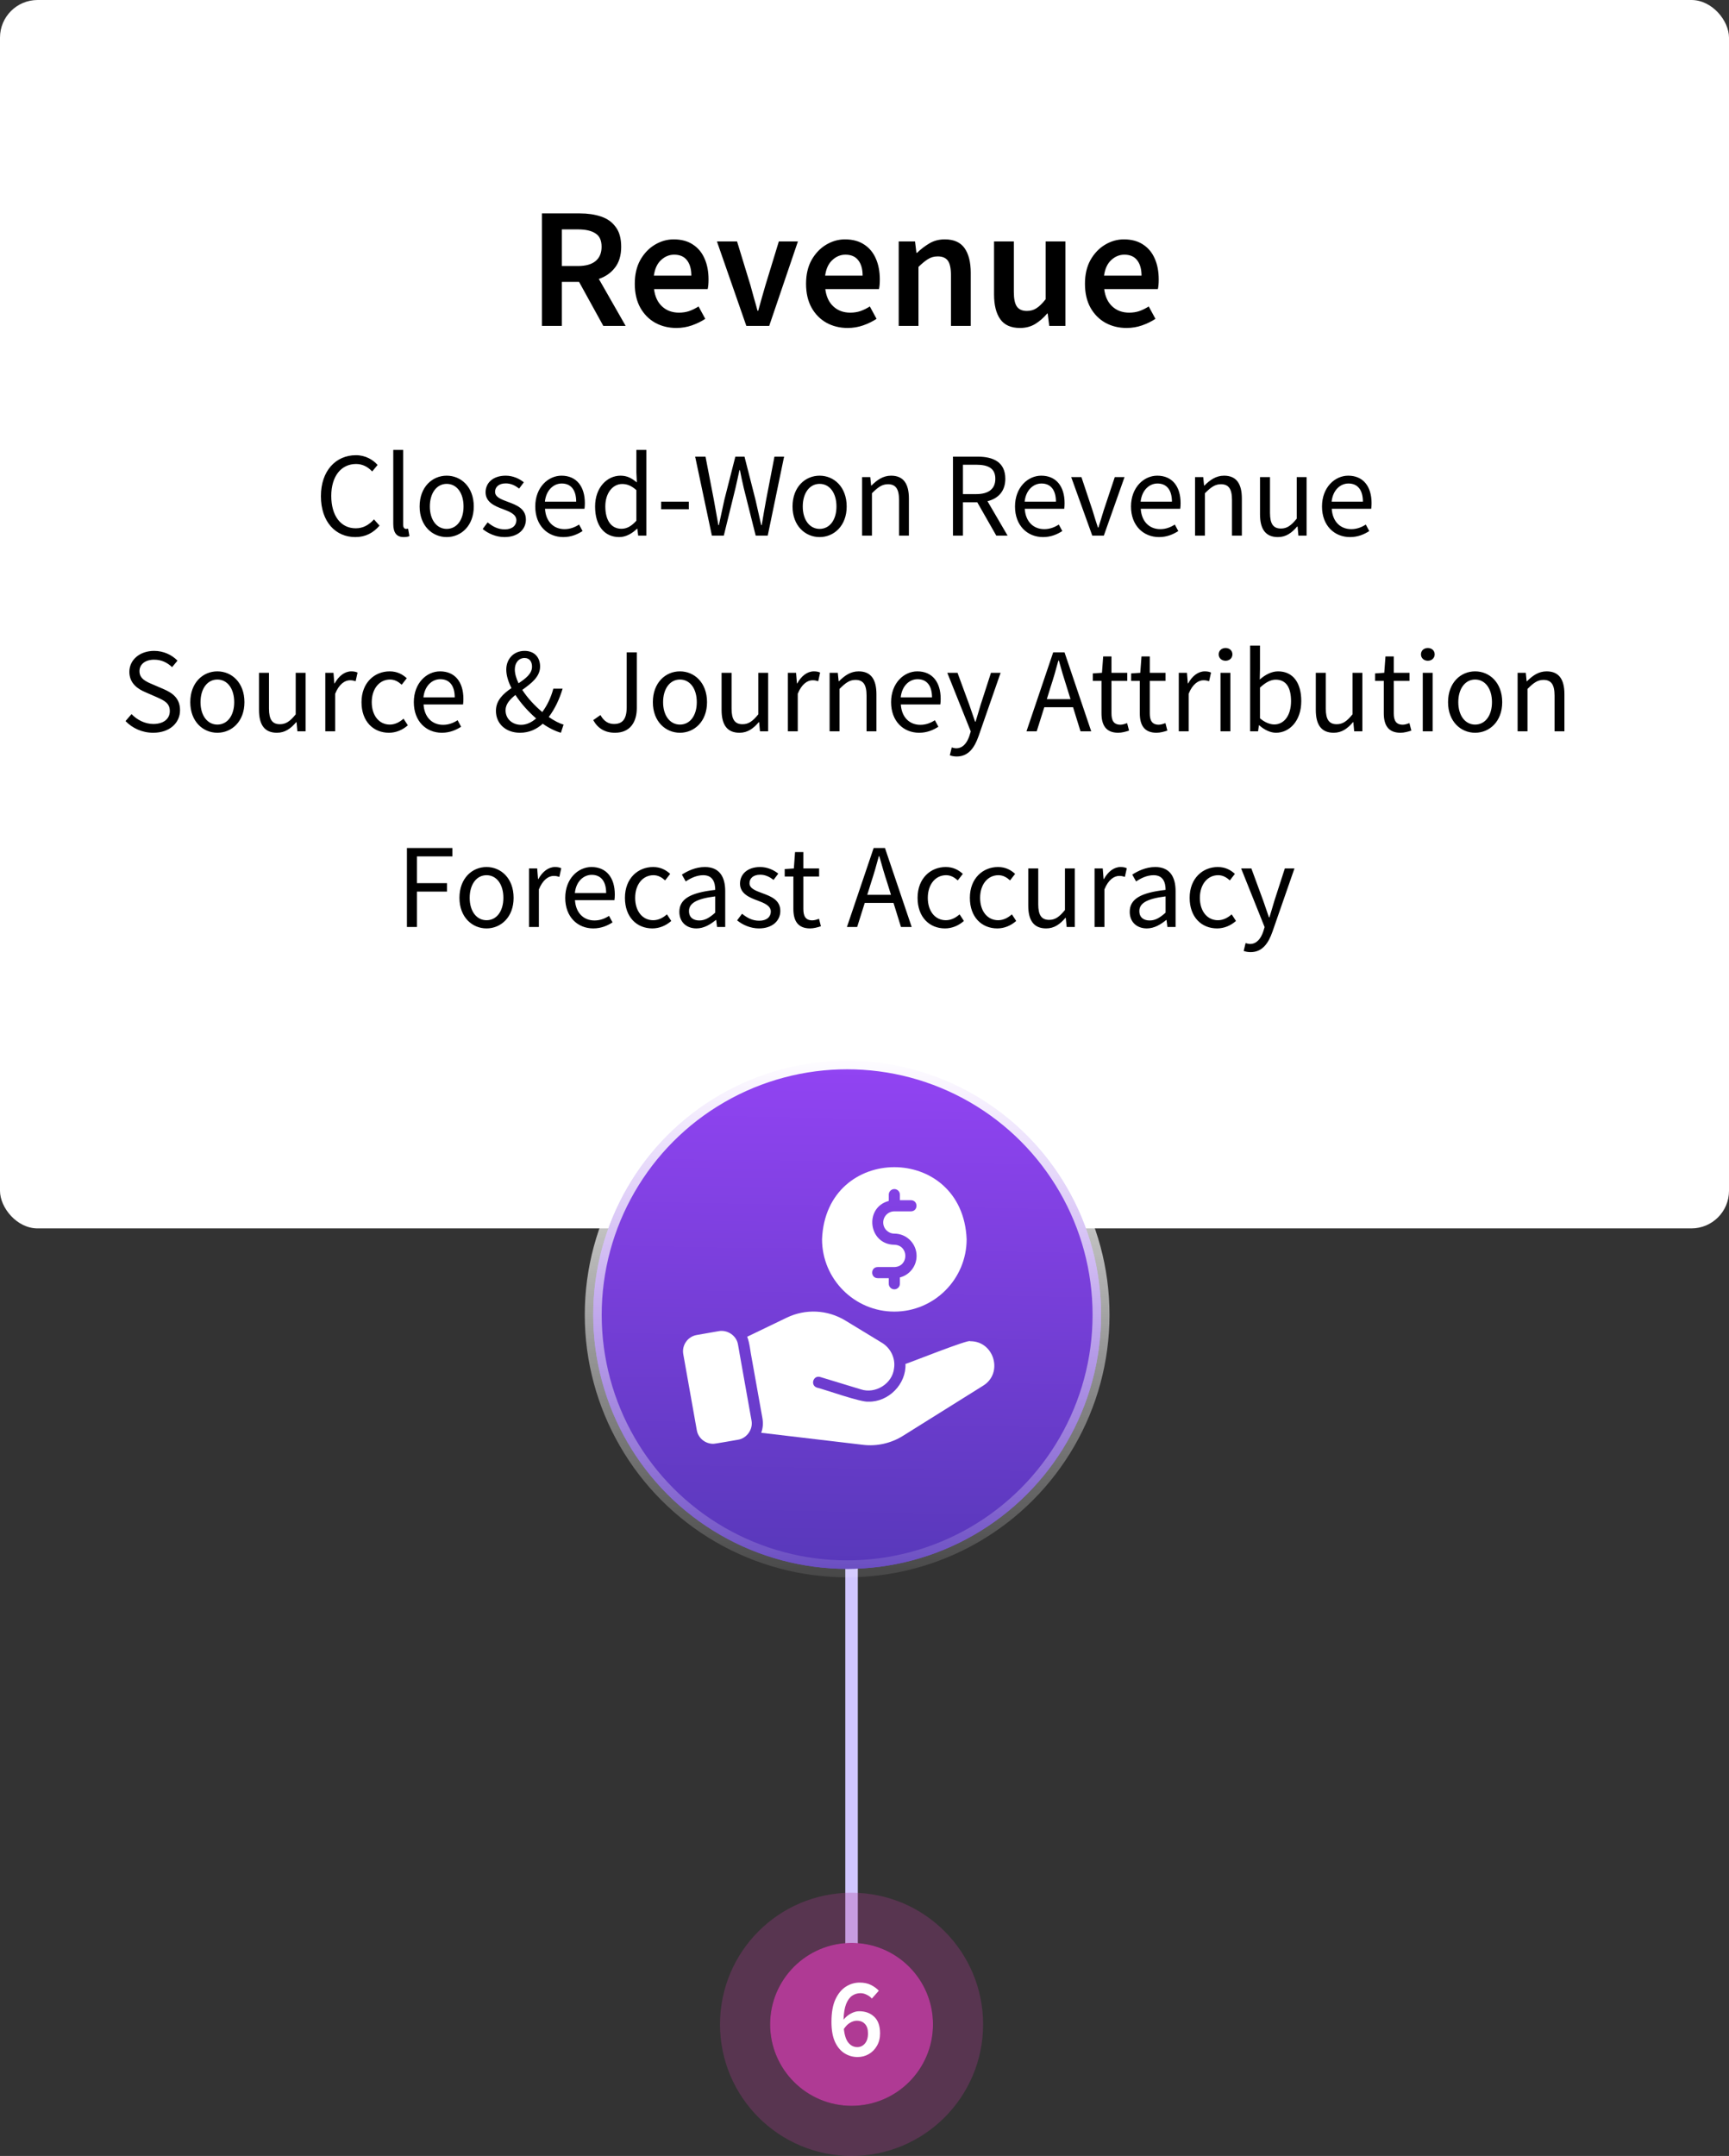
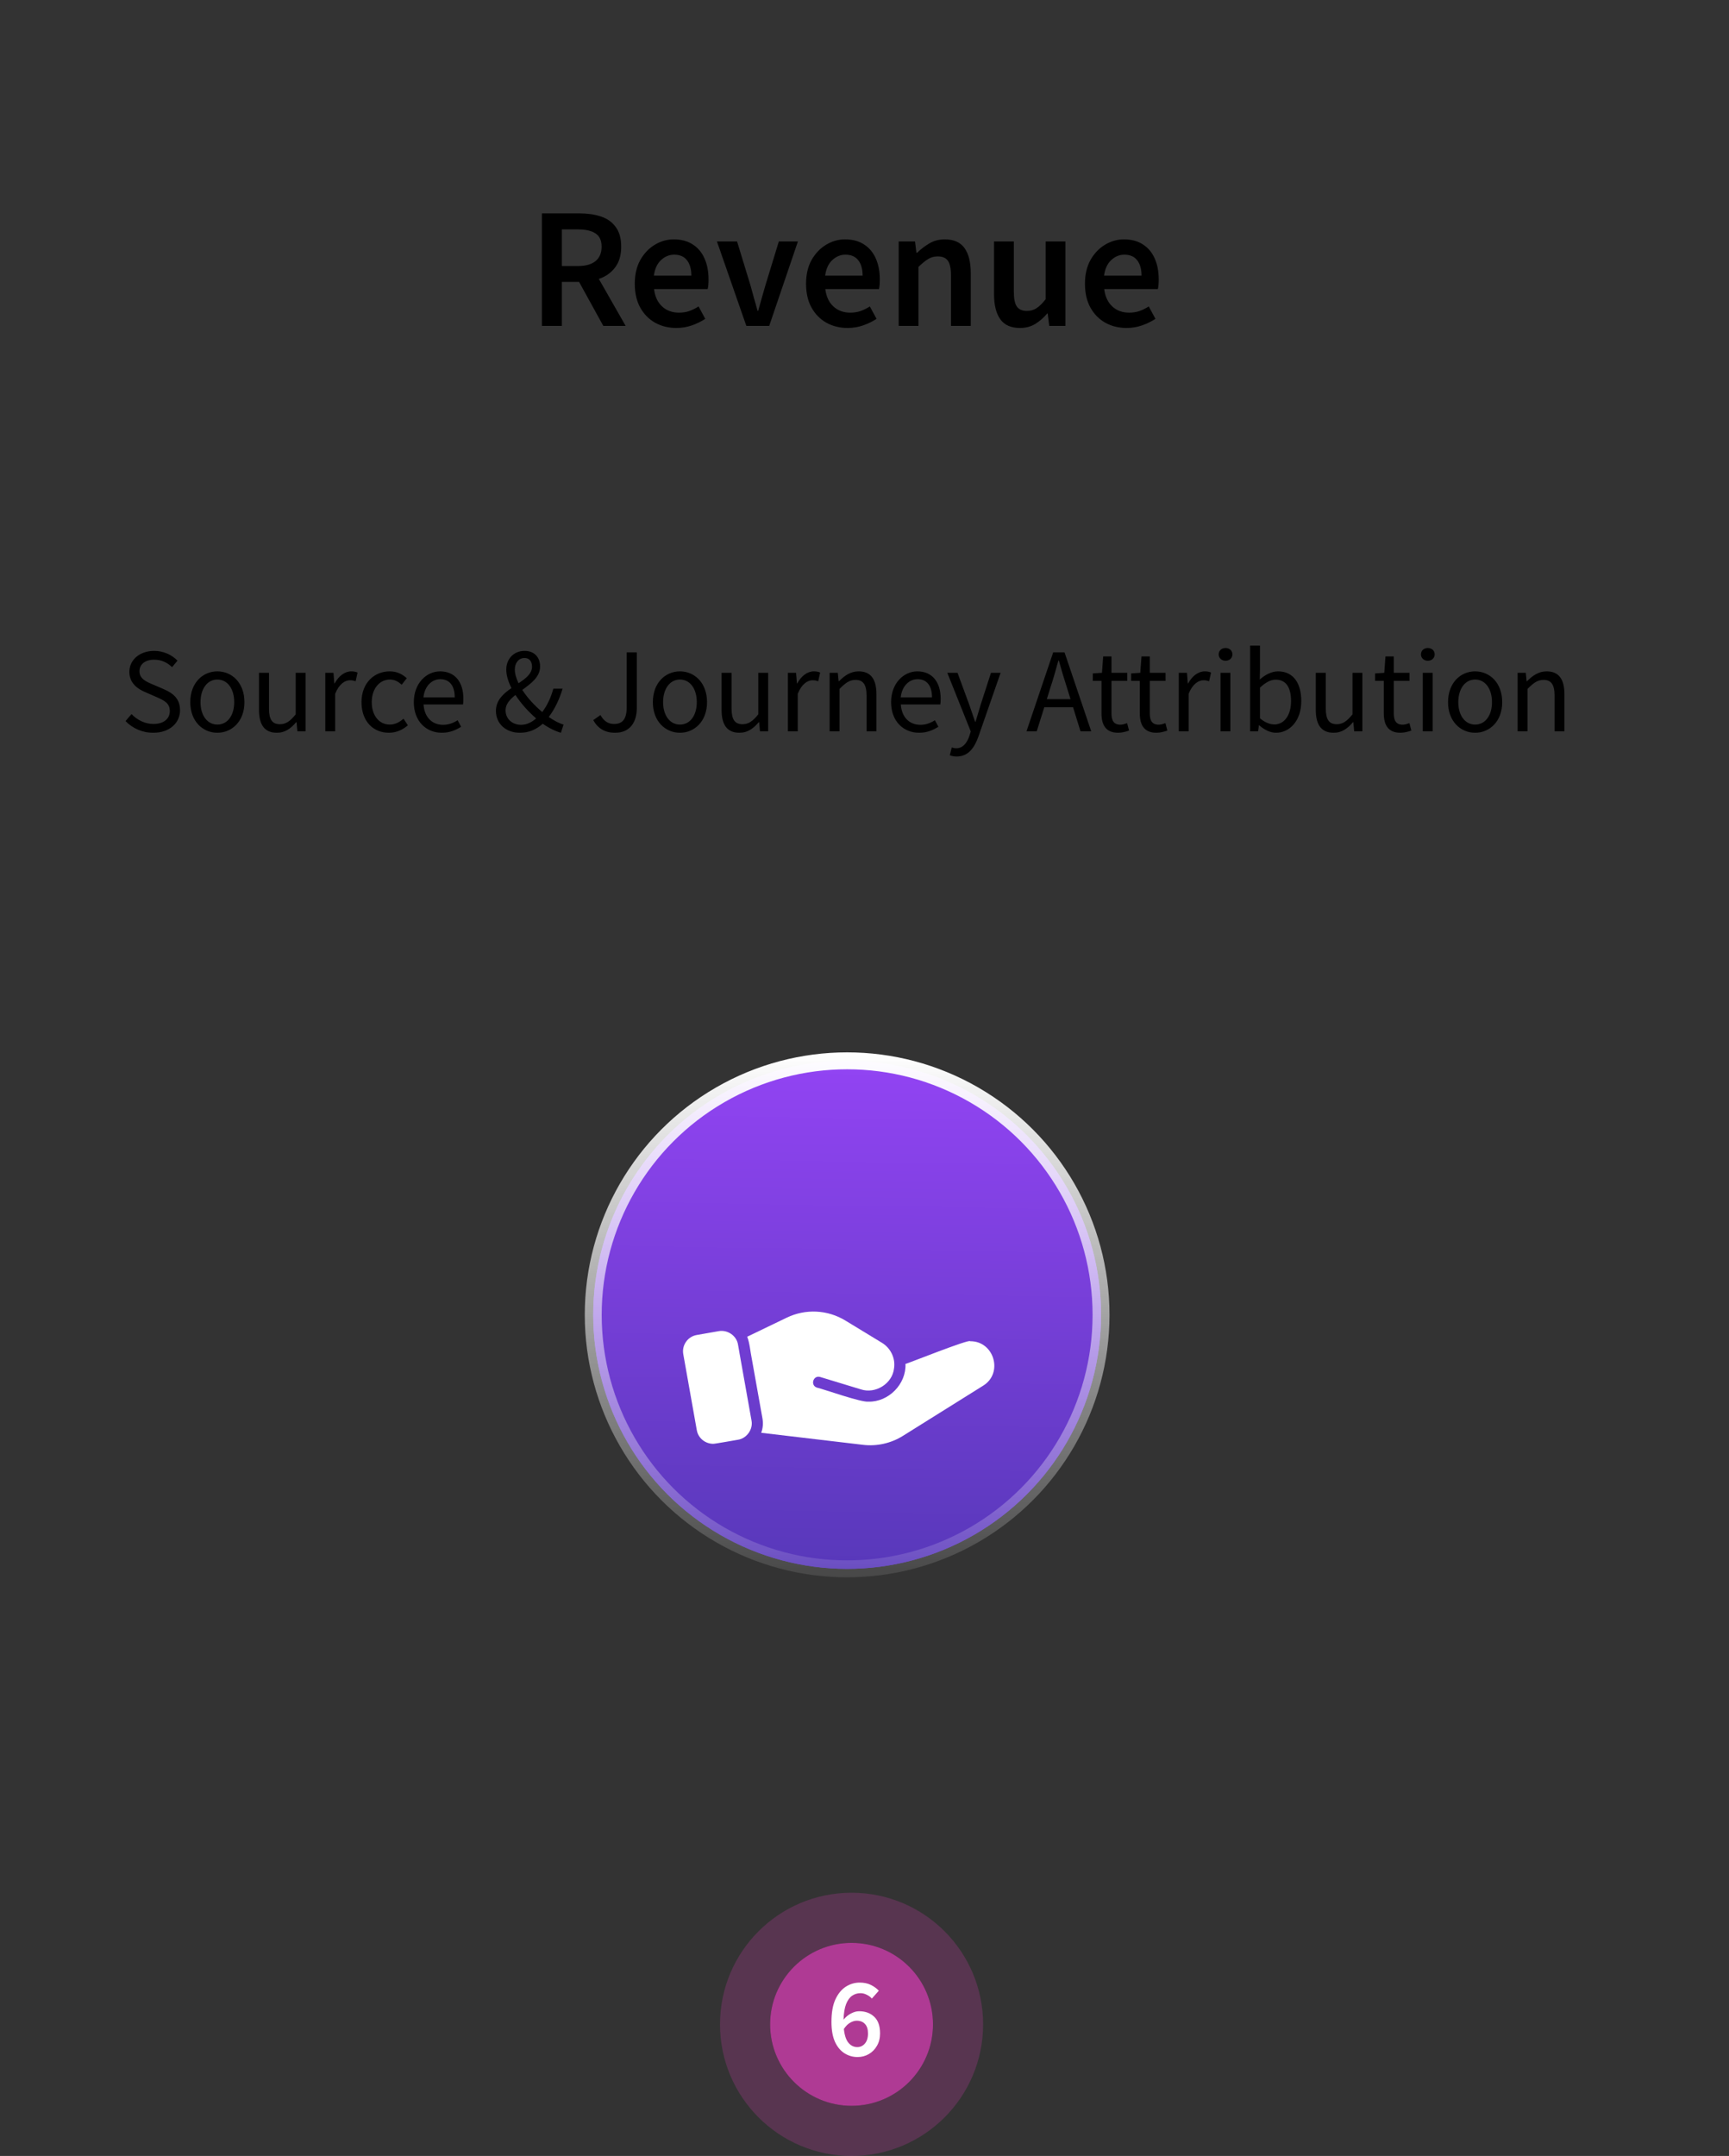
<svg xmlns="http://www.w3.org/2000/svg" width="138" height="172" viewBox="0 0 138 172" fill="none">
  <rect x="0" y="0" width="138" height="172" fill="#333333" stroke="none" />
-   <rect width="138" height="98" rx="3" fill="white" />
-   <line x1="67.967" y1="124" x2="67.967" y2="159" stroke="#D1C6FF" />
  <path d="M43.253 26V17.025H46.286C46.908 17.025 47.467 17.107 47.961 17.272C48.464 17.436 48.857 17.715 49.141 18.109C49.434 18.493 49.58 19.019 49.58 19.687C49.58 20.373 49.415 20.927 49.086 21.348C48.766 21.768 48.336 22.07 47.796 22.253L49.937 26H48.153L46.218 22.487H44.845V26H43.253ZM44.845 21.224H46.122C46.735 21.224 47.201 21.096 47.521 20.84C47.851 20.575 48.016 20.19 48.016 19.687C48.016 19.175 47.851 18.818 47.521 18.617C47.201 18.406 46.735 18.301 46.122 18.301H44.845V21.224ZM53.986 26.165C53.364 26.165 52.801 26.027 52.298 25.753C51.794 25.469 51.397 25.067 51.104 24.545C50.811 24.015 50.665 23.379 50.665 22.638C50.665 21.906 50.811 21.274 51.104 20.744C51.406 20.213 51.794 19.806 52.27 19.522C52.746 19.239 53.245 19.097 53.766 19.097C54.379 19.097 54.892 19.234 55.303 19.509C55.715 19.774 56.026 20.149 56.236 20.634C56.447 21.11 56.552 21.663 56.552 22.295C56.552 22.624 56.529 22.88 56.483 23.063H52.202C52.275 23.658 52.49 24.12 52.847 24.449C53.203 24.779 53.652 24.943 54.192 24.943C54.484 24.943 54.754 24.902 55.001 24.82C55.258 24.728 55.509 24.605 55.756 24.449L56.291 25.437C55.971 25.648 55.614 25.822 55.221 25.959C54.828 26.096 54.416 26.165 53.986 26.165ZM52.188 21.993H55.18C55.18 21.471 55.065 21.064 54.837 20.771C54.608 20.469 54.265 20.318 53.807 20.318C53.414 20.318 53.062 20.465 52.751 20.758C52.449 21.041 52.261 21.453 52.188 21.993ZM59.569 26L57.222 19.262H58.828L59.898 22.761C59.99 23.091 60.081 23.424 60.173 23.763C60.273 24.102 60.37 24.445 60.461 24.792H60.516C60.617 24.445 60.713 24.102 60.804 23.763C60.905 23.424 61.001 23.091 61.092 22.761L62.163 19.262H63.686L61.394 26H59.569ZM67.656 26.165C67.034 26.165 66.471 26.027 65.968 25.753C65.465 25.469 65.067 25.067 64.774 24.545C64.481 24.015 64.335 23.379 64.335 22.638C64.335 21.906 64.481 21.274 64.774 20.744C65.076 20.213 65.465 19.806 65.94 19.522C66.416 19.239 66.915 19.097 67.436 19.097C68.049 19.097 68.562 19.234 68.973 19.509C69.385 19.774 69.696 20.149 69.907 20.634C70.117 21.11 70.222 21.663 70.222 22.295C70.222 22.624 70.199 22.88 70.154 23.063H65.872C65.945 23.658 66.16 24.12 66.517 24.449C66.874 24.779 67.322 24.943 67.862 24.943C68.154 24.943 68.424 24.902 68.671 24.82C68.928 24.728 69.179 24.605 69.426 24.449L69.962 25.437C69.641 25.648 69.284 25.822 68.891 25.959C68.498 26.096 68.086 26.165 67.656 26.165ZM65.858 21.993H68.85C68.85 21.471 68.736 21.064 68.507 20.771C68.278 20.469 67.935 20.318 67.478 20.318C67.084 20.318 66.732 20.465 66.421 20.758C66.119 21.041 65.931 21.453 65.858 21.993ZM71.73 26V19.262H73.033L73.143 20.167H73.198C73.5 19.875 73.829 19.623 74.186 19.413C74.543 19.202 74.95 19.097 75.408 19.097C76.13 19.097 76.656 19.33 76.986 19.797C77.315 20.264 77.48 20.922 77.48 21.773V26H75.902V21.979C75.902 21.421 75.819 21.027 75.655 20.799C75.49 20.57 75.22 20.456 74.845 20.456C74.552 20.456 74.291 20.529 74.063 20.675C73.843 20.812 73.591 21.018 73.308 21.293V26H71.73ZM81.413 26.165C80.69 26.165 80.164 25.931 79.835 25.465C79.505 24.998 79.34 24.339 79.34 23.489V19.262H80.919V23.283C80.919 23.841 81.001 24.234 81.166 24.463C81.33 24.692 81.596 24.806 81.962 24.806C82.254 24.806 82.511 24.733 82.73 24.587C82.959 24.44 83.201 24.202 83.457 23.873V19.262H85.036V26H83.746L83.622 25.012H83.581C83.288 25.36 82.968 25.639 82.62 25.849C82.273 26.059 81.87 26.165 81.413 26.165ZM89.917 26.165C89.295 26.165 88.732 26.027 88.229 25.753C87.726 25.469 87.328 25.067 87.035 24.545C86.742 24.015 86.596 23.379 86.596 22.638C86.596 21.906 86.742 21.274 87.035 20.744C87.337 20.213 87.726 19.806 88.201 19.522C88.677 19.239 89.176 19.097 89.697 19.097C90.31 19.097 90.823 19.234 91.234 19.509C91.646 19.774 91.957 20.149 92.168 20.634C92.378 21.11 92.483 21.663 92.483 22.295C92.483 22.624 92.46 22.88 92.415 23.063H88.133C88.206 23.658 88.421 24.12 88.778 24.449C89.135 24.779 89.583 24.943 90.123 24.943C90.415 24.943 90.685 24.902 90.932 24.82C91.189 24.728 91.44 24.605 91.687 24.449L92.222 25.437C91.902 25.648 91.545 25.822 91.152 25.959C90.758 26.096 90.347 26.165 89.917 26.165ZM88.119 21.993H91.111C91.111 21.471 90.996 21.064 90.768 20.771C90.539 20.469 90.196 20.318 89.738 20.318C89.345 20.318 88.993 20.465 88.682 20.758C88.38 21.041 88.192 21.453 88.119 21.993Z" fill="black" />
-   <path d="M28.361 42.848C26.786 42.848 25.614 41.637 25.614 39.582C25.614 37.555 26.805 36.316 28.409 36.316C29.177 36.316 29.773 36.681 30.138 37.094L29.706 37.613C29.369 37.257 28.956 37.017 28.419 37.017C27.227 37.017 26.44 37.997 26.44 39.563C26.44 41.148 27.199 42.147 28.39 42.147C28.995 42.147 29.446 41.877 29.85 41.436L30.292 41.935C29.792 42.511 29.177 42.848 28.361 42.848ZM32.225 42.848C31.63 42.848 31.389 42.473 31.389 41.791V35.893H32.177V41.849C32.177 42.099 32.283 42.194 32.398 42.194C32.446 42.194 32.484 42.194 32.571 42.175L32.677 42.771C32.571 42.819 32.436 42.848 32.225 42.848ZM35.653 42.848C34.51 42.848 33.492 41.954 33.492 40.408C33.492 38.842 34.51 37.949 35.653 37.949C36.796 37.949 37.814 38.842 37.814 40.408C37.814 41.954 36.796 42.848 35.653 42.848ZM35.653 42.194C36.46 42.194 36.998 41.474 36.998 40.408C36.998 39.332 36.46 38.602 35.653 38.602C34.856 38.602 34.308 39.332 34.308 40.408C34.308 41.474 34.856 42.194 35.653 42.194ZM40.264 42.848C39.601 42.848 38.967 42.569 38.525 42.204L38.919 41.676C39.322 42.002 39.735 42.233 40.292 42.233C40.907 42.233 41.215 41.906 41.215 41.503C41.215 41.023 40.658 40.811 40.148 40.619C39.486 40.379 38.756 40.062 38.756 39.274C38.756 38.525 39.351 37.949 40.36 37.949C40.946 37.949 41.455 38.189 41.81 38.477L41.436 38.977C41.119 38.736 40.782 38.564 40.369 38.564C39.783 38.564 39.514 38.881 39.514 39.236C39.514 39.678 40.024 39.841 40.552 40.043C41.224 40.293 41.974 40.571 41.974 41.455C41.974 42.214 41.368 42.848 40.264 42.848ZM44.96 42.848C43.712 42.848 42.722 41.935 42.722 40.408C42.722 38.881 43.75 37.949 44.816 37.949C46.007 37.949 46.68 38.804 46.68 40.139C46.68 40.302 46.67 40.475 46.651 40.59H43.5C43.558 41.58 44.163 42.214 45.056 42.214C45.498 42.214 45.873 42.07 46.219 41.849L46.497 42.367C46.094 42.627 45.594 42.848 44.96 42.848ZM43.491 40.024H45.988C45.988 39.082 45.565 38.573 44.835 38.573C44.182 38.573 43.587 39.102 43.491 40.024ZM49.428 42.848C48.256 42.848 47.497 41.964 47.497 40.408C47.497 38.89 48.458 37.949 49.524 37.949C50.062 37.949 50.417 38.151 50.83 38.487L50.792 37.69V35.893H51.589V42.732H50.936L50.869 42.185H50.84C50.475 42.54 49.975 42.848 49.428 42.848ZM49.601 42.185C50.033 42.185 50.407 41.974 50.792 41.541V39.102C50.398 38.746 50.042 38.612 49.658 38.612C48.909 38.612 48.313 39.332 48.313 40.398C48.313 41.513 48.784 42.185 49.601 42.185ZM52.767 40.629V40.024H54.977V40.629H52.767ZM56.819 42.732L55.484 36.431H56.31L56.973 39.86C57.088 40.542 57.222 41.215 57.338 41.897H57.376C57.52 41.215 57.674 40.533 57.818 39.86L58.692 36.431H59.422L60.296 39.86C60.45 40.523 60.603 41.215 60.757 41.897H60.796C60.911 41.215 61.026 40.533 61.151 39.86L61.814 36.431H62.582L61.276 42.732H60.315L59.364 38.938C59.249 38.448 59.153 37.997 59.057 37.507H59.019C58.922 37.997 58.807 38.448 58.702 38.938L57.77 42.732H56.819ZM65.417 42.848C64.274 42.848 63.256 41.954 63.256 40.408C63.256 38.842 64.274 37.949 65.417 37.949C66.56 37.949 67.578 38.842 67.578 40.408C67.578 41.954 66.56 42.848 65.417 42.848ZM65.417 42.194C66.224 42.194 66.762 41.474 66.762 40.408C66.762 39.332 66.224 38.602 65.417 38.602C64.62 38.602 64.072 39.332 64.072 40.408C64.072 41.474 64.62 42.194 65.417 42.194ZM68.808 42.732V38.064H69.461L69.528 38.736H69.557C69.999 38.295 70.479 37.949 71.123 37.949C72.103 37.949 72.544 38.583 72.544 39.774V42.732H71.757V39.88C71.757 39.005 71.488 38.631 70.873 38.631C70.393 38.631 70.066 38.881 69.595 39.351V42.732H68.808ZM76.061 42.732V36.431H78.03C79.317 36.431 80.239 36.892 80.239 38.199C80.239 39.178 79.682 39.774 78.817 39.985L80.421 42.732H79.519L78.001 40.072H76.858V42.732H76.061ZM76.858 39.419H77.915C78.894 39.419 79.442 39.015 79.442 38.199C79.442 37.373 78.894 37.075 77.915 37.075H76.858V39.419ZM83.251 42.848C82.002 42.848 81.013 41.935 81.013 40.408C81.013 38.881 82.041 37.949 83.107 37.949C84.298 37.949 84.97 38.804 84.97 40.139C84.97 40.302 84.961 40.475 84.942 40.59H81.791C81.849 41.58 82.454 42.214 83.347 42.214C83.789 42.214 84.164 42.07 84.509 41.849L84.788 42.367C84.385 42.627 83.885 42.848 83.251 42.848ZM81.781 40.024H84.279C84.279 39.082 83.856 38.573 83.126 38.573C82.473 38.573 81.877 39.102 81.781 40.024ZM87.18 42.732L85.499 38.064H86.315L87.199 40.715C87.333 41.176 87.487 41.647 87.631 42.089H87.669C87.804 41.647 87.957 41.176 88.092 40.715L88.976 38.064H89.754L88.102 42.732H87.18ZM92.51 42.848C91.261 42.848 90.271 41.935 90.271 40.408C90.271 38.881 91.299 37.949 92.365 37.949C93.556 37.949 94.229 38.804 94.229 40.139C94.229 40.302 94.219 40.475 94.2 40.59H91.049C91.107 41.58 91.712 42.214 92.606 42.214C93.047 42.214 93.422 42.07 93.768 41.849L94.046 42.367C93.643 42.627 93.143 42.848 92.51 42.848ZM91.04 40.024H93.537C93.537 39.082 93.115 38.573 92.385 38.573C91.731 38.573 91.136 39.102 91.04 40.024ZM95.382 42.732V38.064H96.036L96.103 38.736H96.132C96.573 38.295 97.054 37.949 97.697 37.949C98.677 37.949 99.119 38.583 99.119 39.774V42.732H98.331V39.88C98.331 39.005 98.062 38.631 97.448 38.631C96.967 38.631 96.641 38.881 96.17 39.351V42.732H95.382ZM101.999 42.848C101.01 42.848 100.568 42.214 100.568 41.023V38.064H101.365V40.917C101.365 41.791 101.625 42.166 102.24 42.166C102.72 42.166 103.056 41.926 103.498 41.378V38.064H104.286V42.732H103.632L103.565 42.002H103.536C103.104 42.511 102.643 42.848 101.999 42.848ZM107.753 42.848C106.504 42.848 105.515 41.935 105.515 40.408C105.515 38.881 106.542 37.949 107.609 37.949C108.8 37.949 109.472 38.804 109.472 40.139C109.472 40.302 109.462 40.475 109.443 40.59H106.293C106.35 41.58 106.955 42.214 107.849 42.214C108.291 42.214 108.665 42.07 109.011 41.849L109.289 42.367C108.886 42.627 108.387 42.848 107.753 42.848ZM106.283 40.024H108.78C108.78 39.082 108.358 38.573 107.628 38.573C106.975 38.573 106.379 39.102 106.283 40.024Z" fill="black" />
  <path d="M12.227 58.459C11.343 58.459 10.565 58.094 10.018 57.527L10.498 56.97C10.949 57.441 11.583 57.758 12.237 57.758C13.063 57.758 13.553 57.345 13.553 56.73C13.553 56.087 13.101 55.885 12.505 55.616L11.603 55.222C11.007 54.972 10.325 54.521 10.325 53.599C10.325 52.638 11.161 51.927 12.304 51.927C13.053 51.927 13.716 52.244 14.167 52.705L13.735 53.224C13.351 52.859 12.89 52.629 12.304 52.629C11.603 52.629 11.132 52.984 11.132 53.551C11.132 54.156 11.679 54.386 12.179 54.598L13.072 54.982C13.802 55.299 14.369 55.731 14.369 56.663C14.369 57.662 13.553 58.459 12.227 58.459ZM17.348 58.459C16.205 58.459 15.187 57.566 15.187 56.019C15.187 54.453 16.205 53.56 17.348 53.56C18.491 53.56 19.51 54.453 19.51 56.019C19.51 57.566 18.491 58.459 17.348 58.459ZM17.348 57.806C18.155 57.806 18.693 57.085 18.693 56.019C18.693 54.943 18.155 54.213 17.348 54.213C16.551 54.213 16.004 54.943 16.004 56.019C16.004 57.085 16.551 57.806 17.348 57.806ZM22.103 58.459C21.114 58.459 20.672 57.825 20.672 56.634V53.675H21.469V56.528C21.469 57.402 21.729 57.777 22.343 57.777C22.823 57.777 23.16 57.537 23.602 56.989V53.675H24.389V58.344H23.736L23.669 57.614H23.64C23.208 58.123 22.747 58.459 22.103 58.459ZM25.964 58.344V53.675H26.617L26.684 54.521H26.713C27.03 53.935 27.511 53.56 28.039 53.56C28.241 53.56 28.385 53.589 28.538 53.656L28.385 54.348C28.231 54.3 28.125 54.271 27.933 54.271C27.539 54.271 27.069 54.559 26.752 55.347V58.344H25.964ZM31.044 58.459C29.805 58.459 28.854 57.566 28.854 56.019C28.854 54.453 29.901 53.56 31.102 53.56C31.717 53.56 32.139 53.81 32.466 54.108L32.063 54.626C31.794 54.386 31.506 54.213 31.131 54.213C30.286 54.213 29.671 54.943 29.671 56.019C29.671 57.085 30.257 57.806 31.112 57.806C31.544 57.806 31.919 57.594 32.207 57.335L32.553 57.864C32.13 58.238 31.602 58.459 31.044 58.459ZM35.267 58.459C34.018 58.459 33.029 57.547 33.029 56.019C33.029 54.492 34.056 53.56 35.123 53.56C36.314 53.56 36.986 54.415 36.986 55.75C36.986 55.914 36.977 56.087 36.957 56.202H33.807C33.864 57.191 34.469 57.825 35.363 57.825C35.805 57.825 36.179 57.681 36.525 57.46L36.804 57.979C36.4 58.238 35.901 58.459 35.267 58.459ZM33.797 55.635H36.294C36.294 54.694 35.872 54.185 35.142 54.185C34.489 54.185 33.893 54.713 33.797 55.635ZM41.504 58.459C40.361 58.459 39.582 57.729 39.582 56.711C39.582 55.865 40.178 55.337 40.822 54.895C40.562 54.377 40.408 53.877 40.408 53.416C40.408 52.58 40.994 51.927 41.868 51.927C42.647 51.927 43.108 52.436 43.108 53.176C43.108 54.002 42.387 54.53 41.686 55.039C42.099 55.683 42.685 56.307 43.281 56.807C43.665 56.288 43.972 55.664 44.164 54.943H44.904C44.654 55.77 44.299 56.538 43.799 57.201C44.231 57.498 44.635 57.71 44.981 57.806L44.769 58.459C44.328 58.334 43.828 58.094 43.319 57.739C42.839 58.171 42.243 58.459 41.504 58.459ZM41.09 53.407C41.09 53.752 41.206 54.127 41.388 54.511C41.965 54.127 42.464 53.743 42.464 53.186C42.464 52.821 42.291 52.494 41.868 52.494C41.398 52.494 41.09 52.888 41.09 53.407ZM41.59 57.825C42.022 57.825 42.426 57.633 42.791 57.316C42.176 56.778 41.58 56.125 41.139 55.443C40.697 55.798 40.351 56.173 40.351 56.663C40.351 57.364 40.898 57.825 41.59 57.825ZM49.088 58.459C48.291 58.459 47.714 58.113 47.349 57.45L47.925 57.047C48.204 57.547 48.559 57.758 49.011 57.758C49.683 57.758 50.02 57.374 50.02 56.413V52.042H50.826V56.49C50.826 57.575 50.317 58.459 49.088 58.459ZM54.27 58.459C53.127 58.459 52.108 57.566 52.108 56.019C52.108 54.453 53.127 53.56 54.27 53.56C55.413 53.56 56.431 54.453 56.431 56.019C56.431 57.566 55.413 58.459 54.27 58.459ZM54.27 57.806C55.077 57.806 55.614 57.085 55.614 56.019C55.614 54.943 55.077 54.213 54.27 54.213C53.472 54.213 52.925 54.943 52.925 56.019C52.925 57.085 53.472 57.806 54.27 57.806ZM59.024 58.459C58.035 58.459 57.593 57.825 57.593 56.634V53.675H58.39V56.528C58.39 57.402 58.65 57.777 59.264 57.777C59.745 57.777 60.081 57.537 60.523 56.989V53.675H61.31V58.344H60.657L60.59 57.614H60.561C60.129 58.123 59.668 58.459 59.024 58.459ZM62.885 58.344V53.675H63.538L63.606 54.521H63.634C63.951 53.935 64.432 53.56 64.96 53.56C65.162 53.56 65.306 53.589 65.459 53.656L65.306 54.348C65.152 54.3 65.046 54.271 64.854 54.271C64.46 54.271 63.99 54.559 63.673 55.347V58.344H62.885ZM66.215 58.344V53.675H66.868L66.936 54.348H66.964C67.406 53.906 67.887 53.56 68.53 53.56C69.51 53.56 69.952 54.194 69.952 55.385V58.344H69.164V55.491C69.164 54.617 68.895 54.242 68.28 54.242C67.8 54.242 67.474 54.492 67.003 54.963V58.344H66.215ZM73.361 58.459C72.112 58.459 71.122 57.547 71.122 56.019C71.122 54.492 72.15 53.56 73.216 53.56C74.407 53.56 75.08 54.415 75.08 55.75C75.08 55.914 75.07 56.087 75.051 56.202H71.9C71.958 57.191 72.563 57.825 73.457 57.825C73.898 57.825 74.273 57.681 74.619 57.46L74.897 57.979C74.494 58.238 73.995 58.459 73.361 58.459ZM71.891 55.635H74.388C74.388 54.694 73.966 54.185 73.236 54.185C72.582 54.185 71.987 54.713 71.891 55.635ZM76.357 60.351C76.146 60.351 75.963 60.313 75.81 60.255L75.963 59.631C76.059 59.66 76.204 59.698 76.319 59.698C76.847 59.698 77.183 59.276 77.375 58.699L77.481 58.353L75.608 53.675H76.424L77.375 56.259C77.519 56.663 77.683 57.143 77.827 57.575H77.865C78 57.153 78.134 56.672 78.259 56.259L79.095 53.675H79.863L78.105 58.728C77.779 59.65 77.299 60.351 76.357 60.351ZM83.849 54.819L83.552 55.779H85.444L85.146 54.819C84.916 54.117 84.714 53.426 84.512 52.696H84.474C84.282 53.426 84.08 54.117 83.849 54.819ZM81.928 58.344L84.061 52.042H84.964L87.096 58.344H86.241L85.646 56.423H83.35L82.745 58.344H81.928ZM89.25 58.459C88.251 58.459 87.915 57.825 87.915 56.903V54.319H87.224V53.724L87.954 53.675L88.05 52.369H88.712V53.675H89.971V54.319H88.712V56.913C88.712 57.489 88.895 57.815 89.433 57.815C89.596 57.815 89.808 57.748 89.961 57.691L90.115 58.286C89.856 58.373 89.538 58.459 89.25 58.459ZM92.308 58.459C91.309 58.459 90.973 57.825 90.973 56.903V54.319H90.282V53.724L91.012 53.675L91.108 52.369H91.77V53.675H93.029V54.319H91.77V56.913C91.77 57.489 91.953 57.815 92.491 57.815C92.654 57.815 92.865 57.748 93.019 57.691L93.173 58.286C92.913 58.373 92.597 58.459 92.308 58.459ZM94.084 58.344V53.675H94.737L94.805 54.521H94.834C95.15 53.935 95.631 53.56 96.159 53.56C96.361 53.56 96.505 53.589 96.659 53.656L96.505 54.348C96.351 54.3 96.246 54.271 96.053 54.271C95.66 54.271 95.189 54.559 94.872 55.347V58.344H94.084ZM97.414 58.344V53.675H98.202V58.344H97.414ZM97.818 52.715C97.51 52.715 97.27 52.504 97.27 52.206C97.27 51.898 97.51 51.697 97.818 51.697C98.125 51.697 98.365 51.898 98.365 52.206C98.365 52.504 98.125 52.715 97.818 52.715ZM101.843 58.459C101.411 58.459 100.921 58.238 100.508 57.864H100.479L100.412 58.344H99.778V51.505H100.566V53.368L100.547 54.213C100.969 53.839 101.488 53.56 102.007 53.56C103.217 53.56 103.861 54.492 103.861 55.933C103.861 57.527 102.91 58.459 101.843 58.459ZM101.709 57.796C102.477 57.796 103.044 57.095 103.044 55.942C103.044 54.915 102.698 54.223 101.815 54.223C101.421 54.223 101.008 54.444 100.566 54.857V57.306C100.979 57.662 101.402 57.796 101.709 57.796ZM106.451 58.459C105.462 58.459 105.02 57.825 105.02 56.634V53.675H105.818V56.528C105.818 57.402 106.077 57.777 106.692 57.777C107.172 57.777 107.508 57.537 107.95 56.989V53.675H108.738V58.344H108.084L108.017 57.614H107.988C107.556 58.123 107.095 58.459 106.451 58.459ZM111.782 58.459C110.783 58.459 110.447 57.825 110.447 56.903V54.319H109.755V53.724L110.485 53.675L110.581 52.369H111.244V53.675H112.502V54.319H111.244V56.913C111.244 57.489 111.427 57.815 111.965 57.815C112.128 57.815 112.339 57.748 112.493 57.691L112.647 58.286C112.387 58.373 112.07 58.459 111.782 58.459ZM113.558 58.344V53.675H114.346V58.344H113.558ZM113.961 52.715C113.654 52.715 113.414 52.504 113.414 52.206C113.414 51.898 113.654 51.697 113.961 51.697C114.269 51.697 114.509 51.898 114.509 52.206C114.509 52.504 114.269 52.715 113.961 52.715ZM117.737 58.459C116.594 58.459 115.576 57.566 115.576 56.019C115.576 54.453 116.594 53.56 117.737 53.56C118.88 53.56 119.899 54.453 119.899 56.019C119.899 57.566 118.88 58.459 117.737 58.459ZM117.737 57.806C118.544 57.806 119.082 57.085 119.082 56.019C119.082 54.943 118.544 54.213 117.737 54.213C116.94 54.213 116.393 54.943 116.393 56.019C116.393 57.085 116.94 57.806 117.737 57.806ZM121.128 58.344V53.675H121.781L121.848 54.348H121.877C122.319 53.906 122.799 53.56 123.443 53.56C124.423 53.56 124.865 54.194 124.865 55.385V58.344H124.077V55.491C124.077 54.617 123.808 54.242 123.193 54.242C122.713 54.242 122.386 54.492 121.916 54.963V58.344H121.128Z" fill="black" />
-   <path d="M32.479 73.953V67.652H36.11V68.324H33.276V70.457H35.677V71.129H33.276V73.953H32.479ZM38.833 74.068C37.689 74.068 36.671 73.175 36.671 71.629C36.671 70.063 37.689 69.17 38.833 69.17C39.976 69.17 40.994 70.063 40.994 71.629C40.994 73.175 39.976 74.068 38.833 74.068ZM38.833 73.415C39.639 73.415 40.177 72.695 40.177 71.629C40.177 70.553 39.639 69.823 38.833 69.823C38.035 69.823 37.488 70.553 37.488 71.629C37.488 72.695 38.035 73.415 38.833 73.415ZM42.223 73.953V69.285H42.876L42.944 70.13H42.972C43.289 69.544 43.77 69.17 44.298 69.17C44.5 69.17 44.644 69.198 44.797 69.266L44.644 69.957C44.49 69.909 44.384 69.88 44.192 69.88C43.798 69.88 43.328 70.169 43.011 70.956V73.953H42.223ZM47.352 74.068C46.103 74.068 45.114 73.156 45.114 71.629C45.114 70.101 46.141 69.17 47.208 69.17C48.399 69.17 49.071 70.025 49.071 71.36C49.071 71.523 49.062 71.696 49.042 71.811H45.892C45.949 72.8 46.554 73.434 47.448 73.434C47.89 73.434 48.264 73.29 48.61 73.069L48.889 73.588C48.485 73.847 47.986 74.068 47.352 74.068ZM45.882 71.244H48.38C48.38 70.303 47.957 69.794 47.227 69.794C46.574 69.794 45.978 70.322 45.882 71.244ZM52.069 74.068C50.83 74.068 49.879 73.175 49.879 71.629C49.879 70.063 50.926 69.17 52.127 69.17C52.741 69.17 53.164 69.419 53.49 69.717L53.087 70.236C52.818 69.996 52.53 69.823 52.155 69.823C51.31 69.823 50.695 70.553 50.695 71.629C50.695 72.695 51.281 73.415 52.136 73.415C52.568 73.415 52.943 73.204 53.231 72.945L53.577 73.473C53.154 73.847 52.626 74.068 52.069 74.068ZM55.587 74.068C54.809 74.068 54.223 73.579 54.223 72.743C54.223 71.725 55.097 71.216 57.086 70.995C57.086 70.399 56.894 69.823 56.125 69.823C55.587 69.823 55.097 70.073 54.732 70.322L54.425 69.775C54.857 69.496 55.51 69.17 56.26 69.17C57.403 69.17 57.883 69.928 57.883 71.091V73.953H57.23L57.163 73.396H57.134C56.692 73.761 56.173 74.068 55.587 74.068ZM55.818 73.434C56.269 73.434 56.634 73.213 57.086 72.81V71.513C55.53 71.705 54.992 72.09 54.992 72.685C54.992 73.213 55.357 73.434 55.818 73.434ZM60.572 74.068C59.909 74.068 59.275 73.79 58.833 73.425L59.227 72.897C59.63 73.223 60.043 73.454 60.6 73.454C61.215 73.454 61.523 73.127 61.523 72.724C61.523 72.243 60.965 72.032 60.456 71.84C59.794 71.6 59.064 71.283 59.064 70.495C59.064 69.746 59.659 69.17 60.668 69.17C61.254 69.17 61.763 69.41 62.118 69.698L61.743 70.197C61.426 69.957 61.09 69.784 60.677 69.784C60.091 69.784 59.822 70.101 59.822 70.457C59.822 70.899 60.331 71.062 60.86 71.264C61.532 71.513 62.281 71.792 62.281 72.676C62.281 73.434 61.676 74.068 60.572 74.068ZM64.658 74.068C63.659 74.068 63.323 73.434 63.323 72.512V69.928H62.631V69.333L63.361 69.285L63.457 67.978H64.12V69.285H65.378V69.928H64.12V72.522C64.12 73.098 64.303 73.425 64.841 73.425C65.004 73.425 65.215 73.358 65.369 73.3L65.522 73.895C65.263 73.982 64.946 74.068 64.658 74.068ZM69.519 70.428L69.221 71.388H71.114L70.816 70.428C70.585 69.727 70.384 69.035 70.182 68.305H70.144C69.951 69.035 69.75 69.727 69.519 70.428ZM67.598 73.953L69.731 67.652H70.633L72.766 73.953H71.911L71.315 72.032H69.02L68.415 73.953H67.598ZM75.426 74.068C74.187 74.068 73.236 73.175 73.236 71.629C73.236 70.063 74.283 69.17 75.484 69.17C76.098 69.17 76.521 69.419 76.848 69.717L76.444 70.236C76.175 69.996 75.887 69.823 75.513 69.823C74.667 69.823 74.052 70.553 74.052 71.629C74.052 72.695 74.638 73.415 75.493 73.415C75.925 73.415 76.3 73.204 76.588 72.945L76.934 73.473C76.511 73.847 75.983 74.068 75.426 74.068ZM79.6 74.068C78.361 74.068 77.41 73.175 77.41 71.629C77.41 70.063 78.457 69.17 79.658 69.17C80.273 69.17 80.695 69.419 81.022 69.717L80.618 70.236C80.35 69.996 80.061 69.823 79.687 69.823C78.841 69.823 78.227 70.553 78.227 71.629C78.227 72.695 78.813 73.415 79.668 73.415C80.1 73.415 80.474 73.204 80.763 72.945L81.108 73.473C80.686 73.847 80.157 74.068 79.6 74.068ZM83.501 74.068C82.511 74.068 82.07 73.434 82.07 72.243V69.285H82.867V72.138C82.867 73.012 83.126 73.386 83.741 73.386C84.221 73.386 84.557 73.146 84.999 72.599V69.285H85.787V73.953H85.134L85.066 73.223H85.038C84.605 73.732 84.144 74.068 83.501 74.068ZM87.362 73.953V69.285H88.015L88.082 70.13H88.111C88.428 69.544 88.908 69.17 89.436 69.17C89.638 69.17 89.782 69.198 89.936 69.266L89.782 69.957C89.629 69.909 89.523 69.88 89.331 69.88C88.937 69.88 88.466 70.169 88.149 70.956V73.953H87.362ZM91.533 74.068C90.755 74.068 90.169 73.579 90.169 72.743C90.169 71.725 91.043 71.216 93.031 70.995C93.031 70.399 92.839 69.823 92.071 69.823C91.533 69.823 91.043 70.073 90.678 70.322L90.371 69.775C90.803 69.496 91.456 69.17 92.205 69.17C93.348 69.17 93.829 69.928 93.829 71.091V73.953H93.175L93.108 73.396H93.079C92.638 73.761 92.119 74.068 91.533 74.068ZM91.763 73.434C92.215 73.434 92.58 73.213 93.031 72.81V71.513C91.475 71.705 90.937 72.09 90.937 72.685C90.937 73.213 91.302 73.434 91.763 73.434ZM97.142 74.068C95.903 74.068 94.952 73.175 94.952 71.629C94.952 70.063 95.999 69.17 97.199 69.17C97.814 69.17 98.237 69.419 98.563 69.717L98.16 70.236C97.891 69.996 97.603 69.823 97.228 69.823C96.383 69.823 95.768 70.553 95.768 71.629C95.768 72.695 96.354 73.415 97.209 73.415C97.641 73.415 98.016 73.204 98.304 72.945L98.65 73.473C98.227 73.847 97.699 74.068 97.142 74.068ZM99.811 75.961C99.6 75.961 99.417 75.922 99.264 75.865L99.417 75.24C99.513 75.269 99.657 75.308 99.773 75.308C100.301 75.308 100.637 74.885 100.829 74.308L100.935 73.963L99.062 69.285H99.878L100.829 71.869C100.973 72.272 101.137 72.752 101.281 73.185H101.319C101.454 72.762 101.588 72.282 101.713 71.869L102.549 69.285H103.317L101.559 74.337C101.233 75.26 100.752 75.961 99.811 75.961Z" fill="black" />
  <circle cx="67.614" cy="104.896" r="20.265" fill="url(#paint0_linear_18887_13121)" />
  <circle cx="67.614" cy="104.896" r="20.265" fill="url(#paint1_linear_18887_13121)" />
  <circle cx="67.614" cy="104.896" r="20.265" stroke="url(#paint2_linear_18887_13121)" stroke-width="1.351" />
  <path d="M77.437 107.001C77.376 106.805 72.454 108.78 72.27 108.813C72.343 110.413 70.922 111.862 69.314 111.822C68.697 111.883 65.839 110.853 65.205 110.702C64.653 110.524 64.901 109.694 65.462 109.854L68.705 110.84C69.866 111.231 71.237 110.39 71.359 109.152C71.483 108.362 71.081 107.543 70.397 107.13L67.476 105.353C66.046 104.483 64.293 104.398 62.784 105.127L59.637 106.642C59.84 107.145 59.889 107.856 60.005 108.402L60.857 113.169C60.923 113.555 60.892 113.947 60.755 114.306L68.878 115.266C69.981 115.4 71.118 115.145 72.061 114.555L78.466 110.551C80.098 109.551 79.349 106.986 77.436 107.002L77.437 107.001Z" fill="white" />
  <path d="M59.02 107.926L58.904 107.268C58.792 106.56 58.069 106.07 57.363 106.198L55.614 106.504C55.264 106.562 54.957 106.757 54.753 107.051C54.549 107.339 54.474 107.691 54.536 108.037L55.614 114.093C55.725 114.733 56.288 115.185 56.923 115.185C56.998 115.2 58.773 114.882 58.903 114.861C59.605 114.753 60.121 114.024 59.981 113.324L59.018 107.925L59.02 107.926Z" fill="white" />
-   <path d="M71.382 104.638C74.564 104.638 77.152 102.047 77.152 98.862C76.836 91.199 65.925 91.201 65.611 98.862C65.611 102.047 68.199 104.638 71.382 104.638ZM71.382 99.305C69.304 99.282 68.951 96.335 70.938 95.809V95.307C70.938 95.063 71.137 94.862 71.382 94.862C71.626 94.862 71.825 95.061 71.825 95.307V95.751H72.713C73.295 95.764 73.296 96.628 72.713 96.64H71.382C70.893 96.64 70.494 97.039 70.494 97.528C70.494 98.018 70.893 98.417 71.382 98.417C72.362 98.417 73.157 99.212 73.157 100.194C73.157 101.02 72.594 101.718 71.825 101.913V102.416C71.825 102.66 71.626 102.861 71.382 102.861C71.137 102.861 70.938 102.661 70.938 102.416V101.971H70.05C69.468 101.959 69.467 101.095 70.05 101.083H71.382C72.552 101.049 72.552 99.338 71.382 99.305Z" fill="white" />
  <circle cx="67.967" cy="161.5" r="6.5" fill="#AF3A94" />
  <circle cx="67.967" cy="161.5" r="8.5" stroke="#AF3A94" stroke-opacity="0.3" stroke-width="4" />
  <path d="M68.379 161.21C68.217 161.21 68.046 161.261 67.866 161.363C67.686 161.459 67.515 161.627 67.353 161.867C67.407 162.377 67.53 162.746 67.722 162.974C67.914 163.202 68.148 163.316 68.424 163.316C68.664 163.316 68.865 163.223 69.027 163.037C69.195 162.845 69.279 162.575 69.279 162.227C69.279 161.891 69.198 161.639 69.036 161.471C68.88 161.297 68.661 161.21 68.379 161.21ZM68.442 164.108C68.07 164.108 67.725 164.009 67.407 163.811C67.089 163.613 66.834 163.307 66.642 162.893C66.456 162.479 66.363 161.951 66.363 161.309C66.363 160.565 66.468 159.965 66.678 159.509C66.894 159.047 67.173 158.708 67.515 158.492C67.857 158.276 68.223 158.168 68.613 158.168C68.961 158.168 69.261 158.231 69.513 158.357C69.765 158.483 69.975 158.636 70.143 158.816L69.585 159.446C69.483 159.32 69.348 159.218 69.18 159.14C69.018 159.056 68.85 159.014 68.676 159.014C68.436 159.014 68.217 159.08 68.019 159.212C67.821 159.344 67.659 159.566 67.533 159.878C67.413 160.184 67.344 160.601 67.326 161.129C67.494 160.919 67.692 160.754 67.92 160.634C68.148 160.514 68.364 160.454 68.568 160.454C69.066 160.454 69.468 160.601 69.774 160.895C70.086 161.183 70.242 161.627 70.242 162.227C70.242 162.605 70.158 162.935 69.99 163.217C69.828 163.499 69.612 163.718 69.342 163.874C69.072 164.03 68.772 164.108 68.442 164.108Z" fill="white" />
  <defs>
    <linearGradient id="paint0_linear_18887_13121" x1="67.614" y1="83.955" x2="66.939" y2="125.837" gradientUnits="userSpaceOnUse">
      <stop stop-color="#7A5EEE" />
      <stop offset="1" stop-color="#5738B9" />
    </linearGradient>
    <linearGradient id="paint1_linear_18887_13121" x1="67.614" y1="83.955" x2="66.939" y2="125.837" gradientUnits="userSpaceOnUse">
      <stop stop-color="#9344F4" />
      <stop offset="1" stop-color="#5738B9" />
    </linearGradient>
    <linearGradient id="paint2_linear_18887_13121" x1="67.614" y1="83.955" x2="67.614" y2="125.837" gradientUnits="userSpaceOnUse">
      <stop stop-color="white" />
      <stop offset="1" stop-color="white" stop-opacity="0.1" />
    </linearGradient>
  </defs>
</svg>